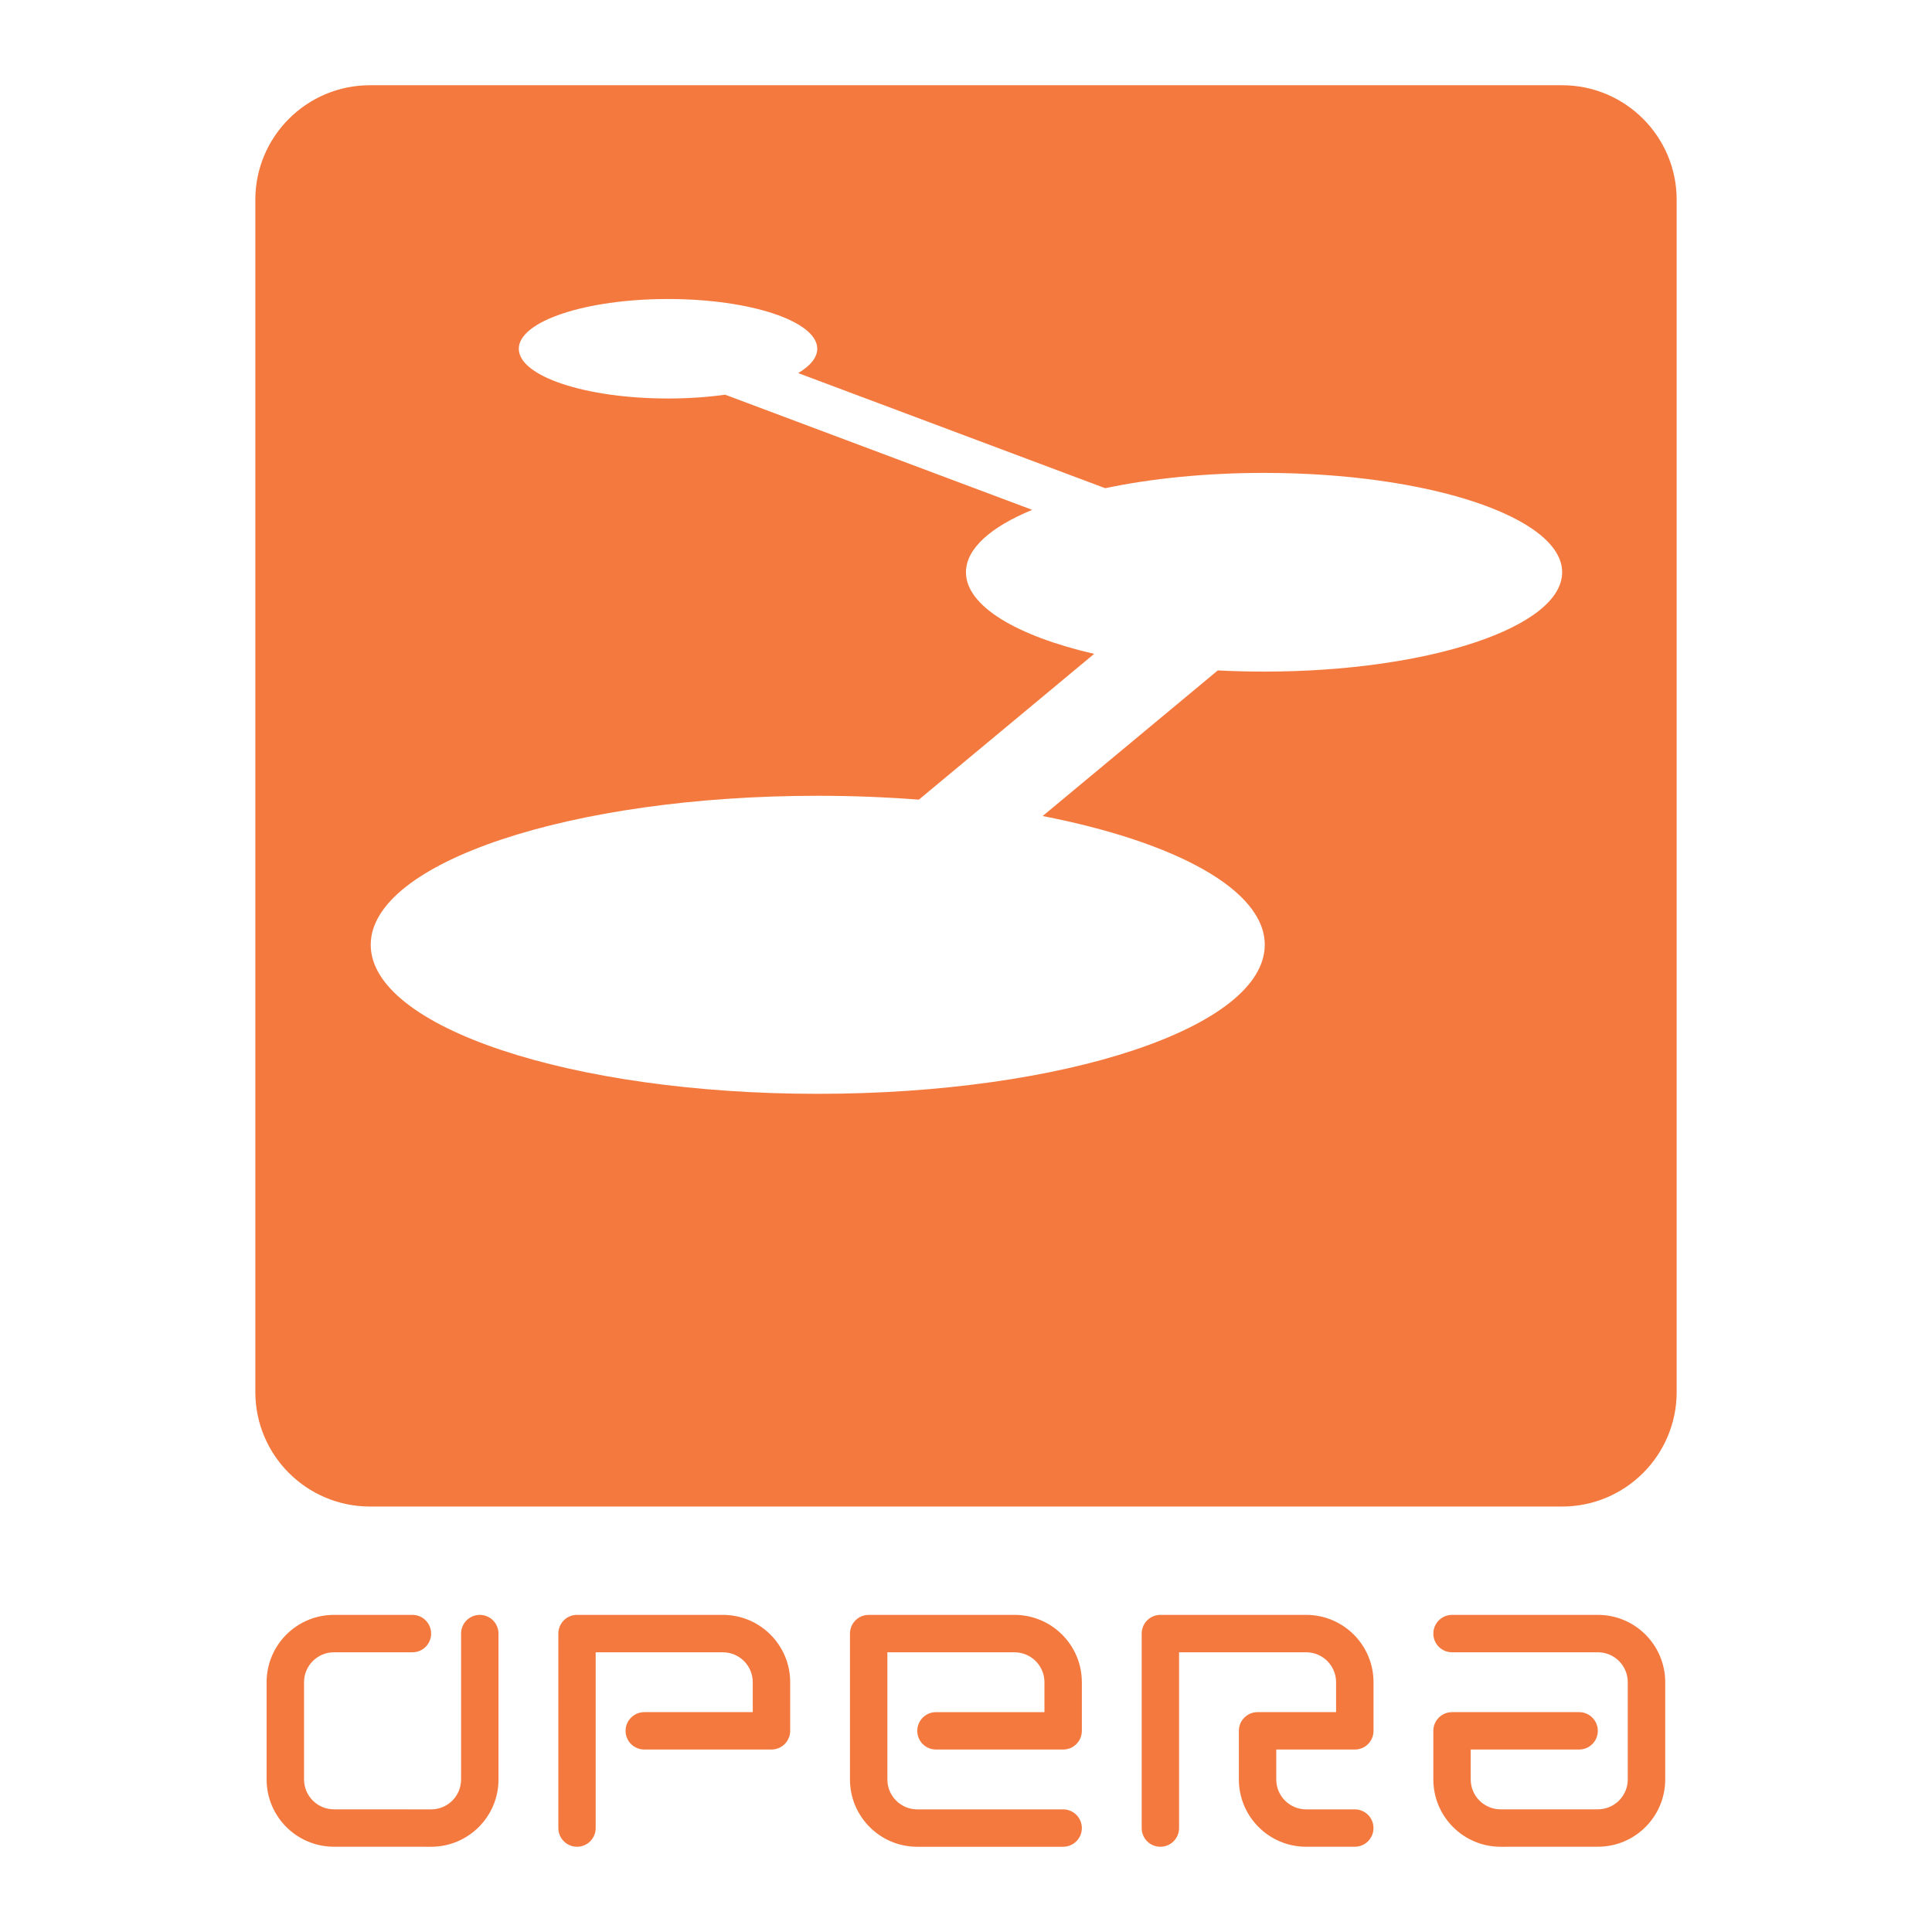
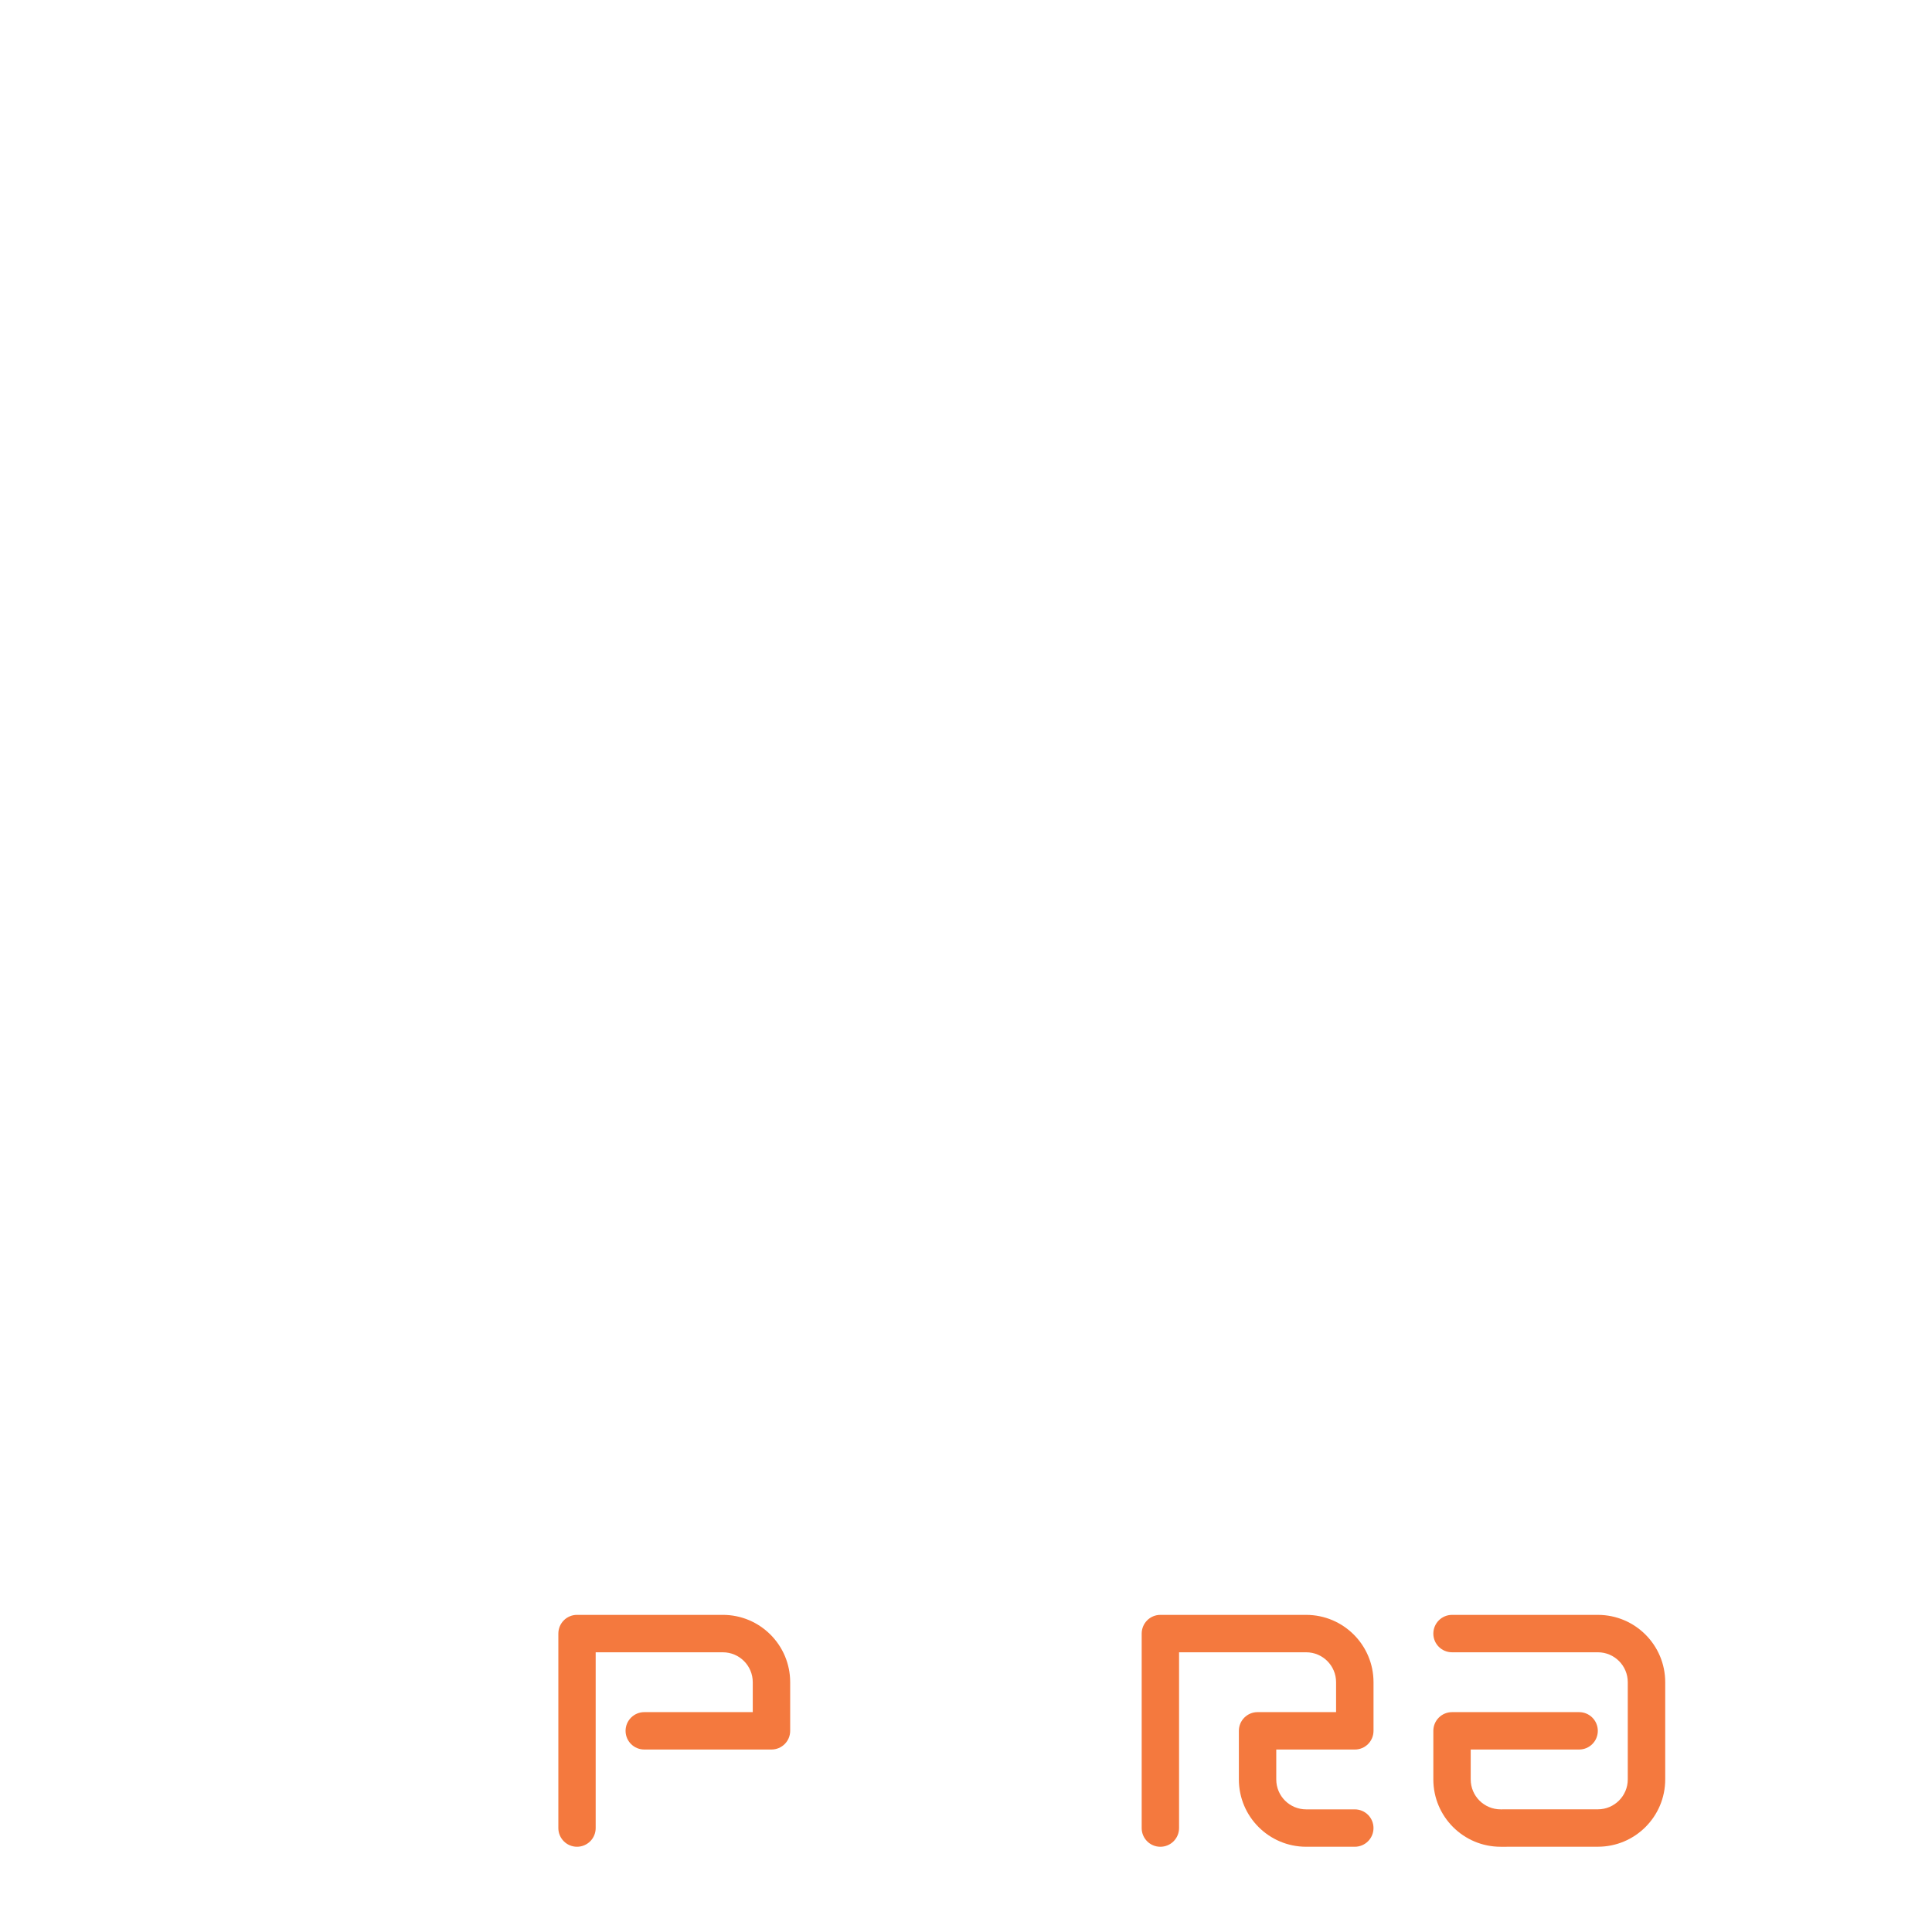
<svg xmlns="http://www.w3.org/2000/svg" version="1.0" id="Layer_1" x="0px" y="0px" width="192.756px" height="192.756px" viewBox="0 0 192.756 192.756" enable-background="new 0 0 192.756 192.756" xml:space="preserve">
  <g>
    <polygon fill-rule="evenodd" clip-rule="evenodd" fill="#FFFFFF" points="0,0 192.756,0 192.756,192.756 0,192.756 0,0  " />
-     <path fill-rule="evenodd" clip-rule="evenodd" fill="#F4793E" d="M36.912,150.307c-6.316,0-11.438-5.117-11.438-11.434V19.938   c0-6.312,5.121-11.434,11.438-11.434h118.933c6.316,0,11.437,5.121,11.437,11.434v118.936c0,6.316-5.12,11.434-11.437,11.434   H36.912L36.912,150.307z" />
    <path fill-rule="evenodd" clip-rule="evenodd" fill="#FFFFFF" d="M126.113,67.006c16.427,0,29.743-4.438,29.743-9.91   c0-5.477-13.316-9.915-29.743-9.915c-5.827,0-11.259,0.561-15.847,1.526L79.634,37.222c1.208-0.717,1.904-1.543,1.904-2.425   c0-2.742-6.667-4.965-14.891-4.965S51.76,32.054,51.76,34.796c0,2.743,6.664,4.962,14.887,4.962c2.021,0,3.947-0.136,5.705-0.378   l30.631,11.487c-4.131,1.703-6.609,3.869-6.609,6.229c0,3.374,5.062,6.351,12.789,8.141L91.674,79.782   c-3.243-0.25-6.617-0.387-10.087-0.387c-24.63,0-44.599,6.656-44.599,14.868c0,8.208,19.969,14.868,44.599,14.868   c24.633,0,44.598-6.66,44.598-14.868c0-5.483-8.908-10.27-22.159-12.847l17.474-14.529   C123.003,66.965,124.543,67.006,126.113,67.006L126.113,67.006z" />
-     <path fill-rule="evenodd" clip-rule="evenodd" fill="#F4793E" d="M30.335,177.531c0,1.648,1.335,2.986,2.982,2.986l9.699,0.004   c1.655,0,2.986-1.334,2.986-2.986v-14.547c0-1.035,0.835-1.871,1.867-1.871c1.031,0,1.866,0.836,1.866,1.871v14.547   c0,3.711-3.01,6.717-6.72,6.717l-9.699-0.004c-3.71,0-6.716-3.006-6.716-6.717v-9.697c0-3.705,3.006-6.717,6.716-6.717h7.835   c1.028,0,1.863,0.836,1.863,1.871c0,1.025-0.835,1.861-1.863,1.861h-7.835c-1.647,0-2.982,1.338-2.982,2.984V177.531   L30.335,177.531z" />
-     <path fill-rule="evenodd" clip-rule="evenodd" fill="#F4793E" d="M88.535,164.85v12.686c0,1.652,1.335,2.986,2.982,2.986h14.553   c1.03,0,1.866,0.832,1.866,1.865c0,1.029-0.836,1.865-1.866,1.865H91.517c-3.709,0-6.716-3.006-6.716-6.717v-14.547   c0-1.035,0.839-1.871,1.867-1.871h14.552c3.706,0,6.716,3.012,6.716,6.717v4.852c0,1.033-0.836,1.865-1.866,1.865h-4.85h-7.84   c-1.027,0-1.863-0.832-1.863-1.865c0-1.029,0.836-1.865,1.863-1.865h7.84h2.881h0.104v-2.986c0-1.646-1.339-2.984-2.985-2.984   H88.806H88.535L88.535,164.85z" />
    <path fill-rule="evenodd" clip-rule="evenodd" fill="#F4793E" d="M166.139,177.531c0,3.711-3.007,6.717-6.716,6.717l-9.703,0.004   c-3.709,0-6.716-3.006-6.716-6.717v-4.85c0-1.029,0.835-1.865,1.866-1.865h4.85h7.832c1.027,0,1.862,0.836,1.862,1.865   c0,1.033-0.835,1.865-1.862,1.865h-7.832h-2.883h-0.104v2.984c0,1.652,1.336,2.986,2.986,2.986l9.703-0.004   c1.646,0,2.981-1.338,2.981-2.986v-9.697c0-1.646-1.335-2.984-2.981-2.984H144.87c-1.031,0-1.866-0.836-1.866-1.861   c0-1.035,0.835-1.871,1.866-1.871h14.553c3.709,0,6.716,3.012,6.716,6.717V177.531L166.139,177.531z" />
    <path fill-rule="evenodd" clip-rule="evenodd" fill="#F4793E" d="M127.333,174.551v2.984c0,1.652,1.334,2.986,2.985,2.986h4.85   c1.031,0,1.866,0.832,1.866,1.865c0,1.029-0.835,1.865-1.866,1.865h-4.85c-3.71,0-6.716-3.006-6.716-6.717v-4.85   c0-1.029,0.836-1.865,1.867-1.865h4.849h2.883h0.1v-2.986c0-1.646-1.335-2.984-2.982-2.984h-12.413h-0.271v12.686v4.852   c0,1.029-0.836,1.865-1.867,1.865s-1.862-0.836-1.862-1.865v-4.852v-14.547c0-1.035,0.831-1.871,1.862-1.871h14.552   c3.71,0,6.716,3.012,6.716,6.717v4.852c0,1.033-0.835,1.865-1.866,1.865h-4.85h-2.862H127.333L127.333,174.551z" />
    <path fill-rule="evenodd" clip-rule="evenodd" fill="#F4793E" d="M59.431,177.535V164.85h0.272H72.12   c1.647,0,2.983,1.338,2.983,2.984v2.986h-0.1H72.12H64.28c-1.027,0-1.867,0.836-1.867,1.865c0,1.033,0.839,1.865,1.867,1.865h7.839   h4.85c1.031,0,1.867-0.832,1.867-1.865v-4.852c0-3.705-3.006-6.717-6.717-6.717H57.568c-1.031,0-1.862,0.836-1.862,1.871v14.547   v4.852c0,1.029,0.832,1.865,1.862,1.865c1.032,0,1.863-0.836,1.863-1.865V177.535L59.431,177.535z" />
  </g>
</svg>